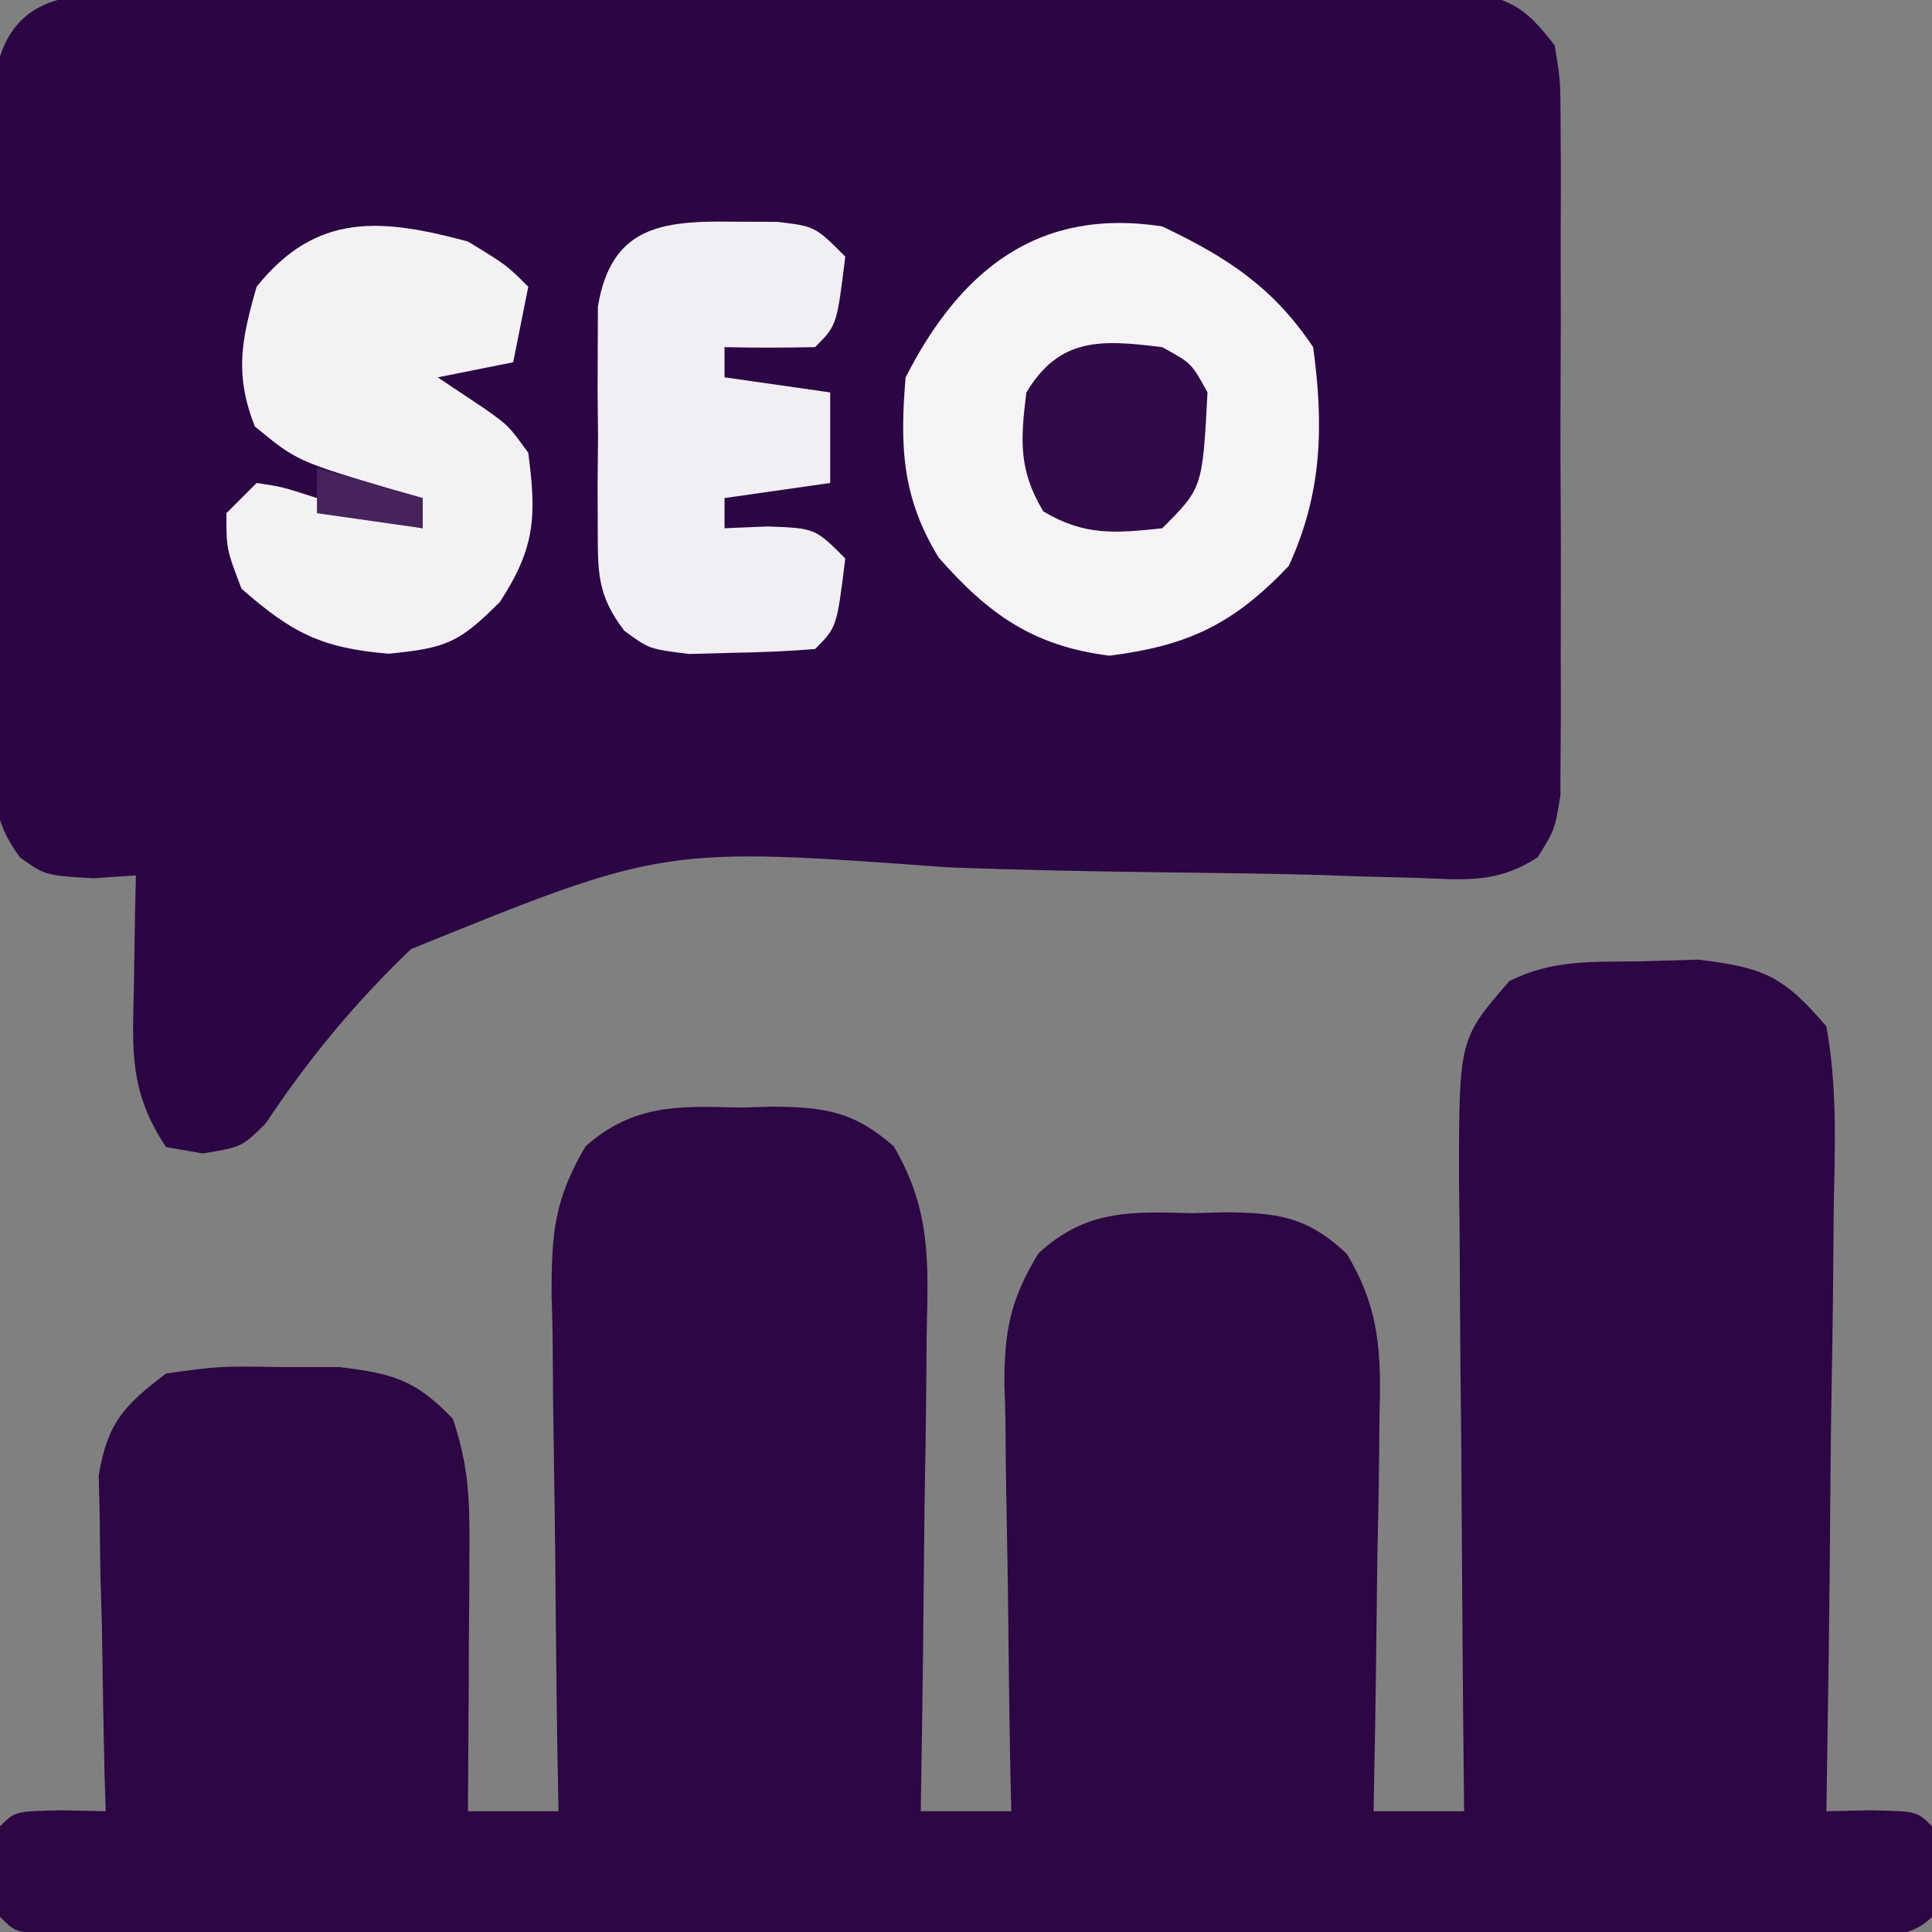
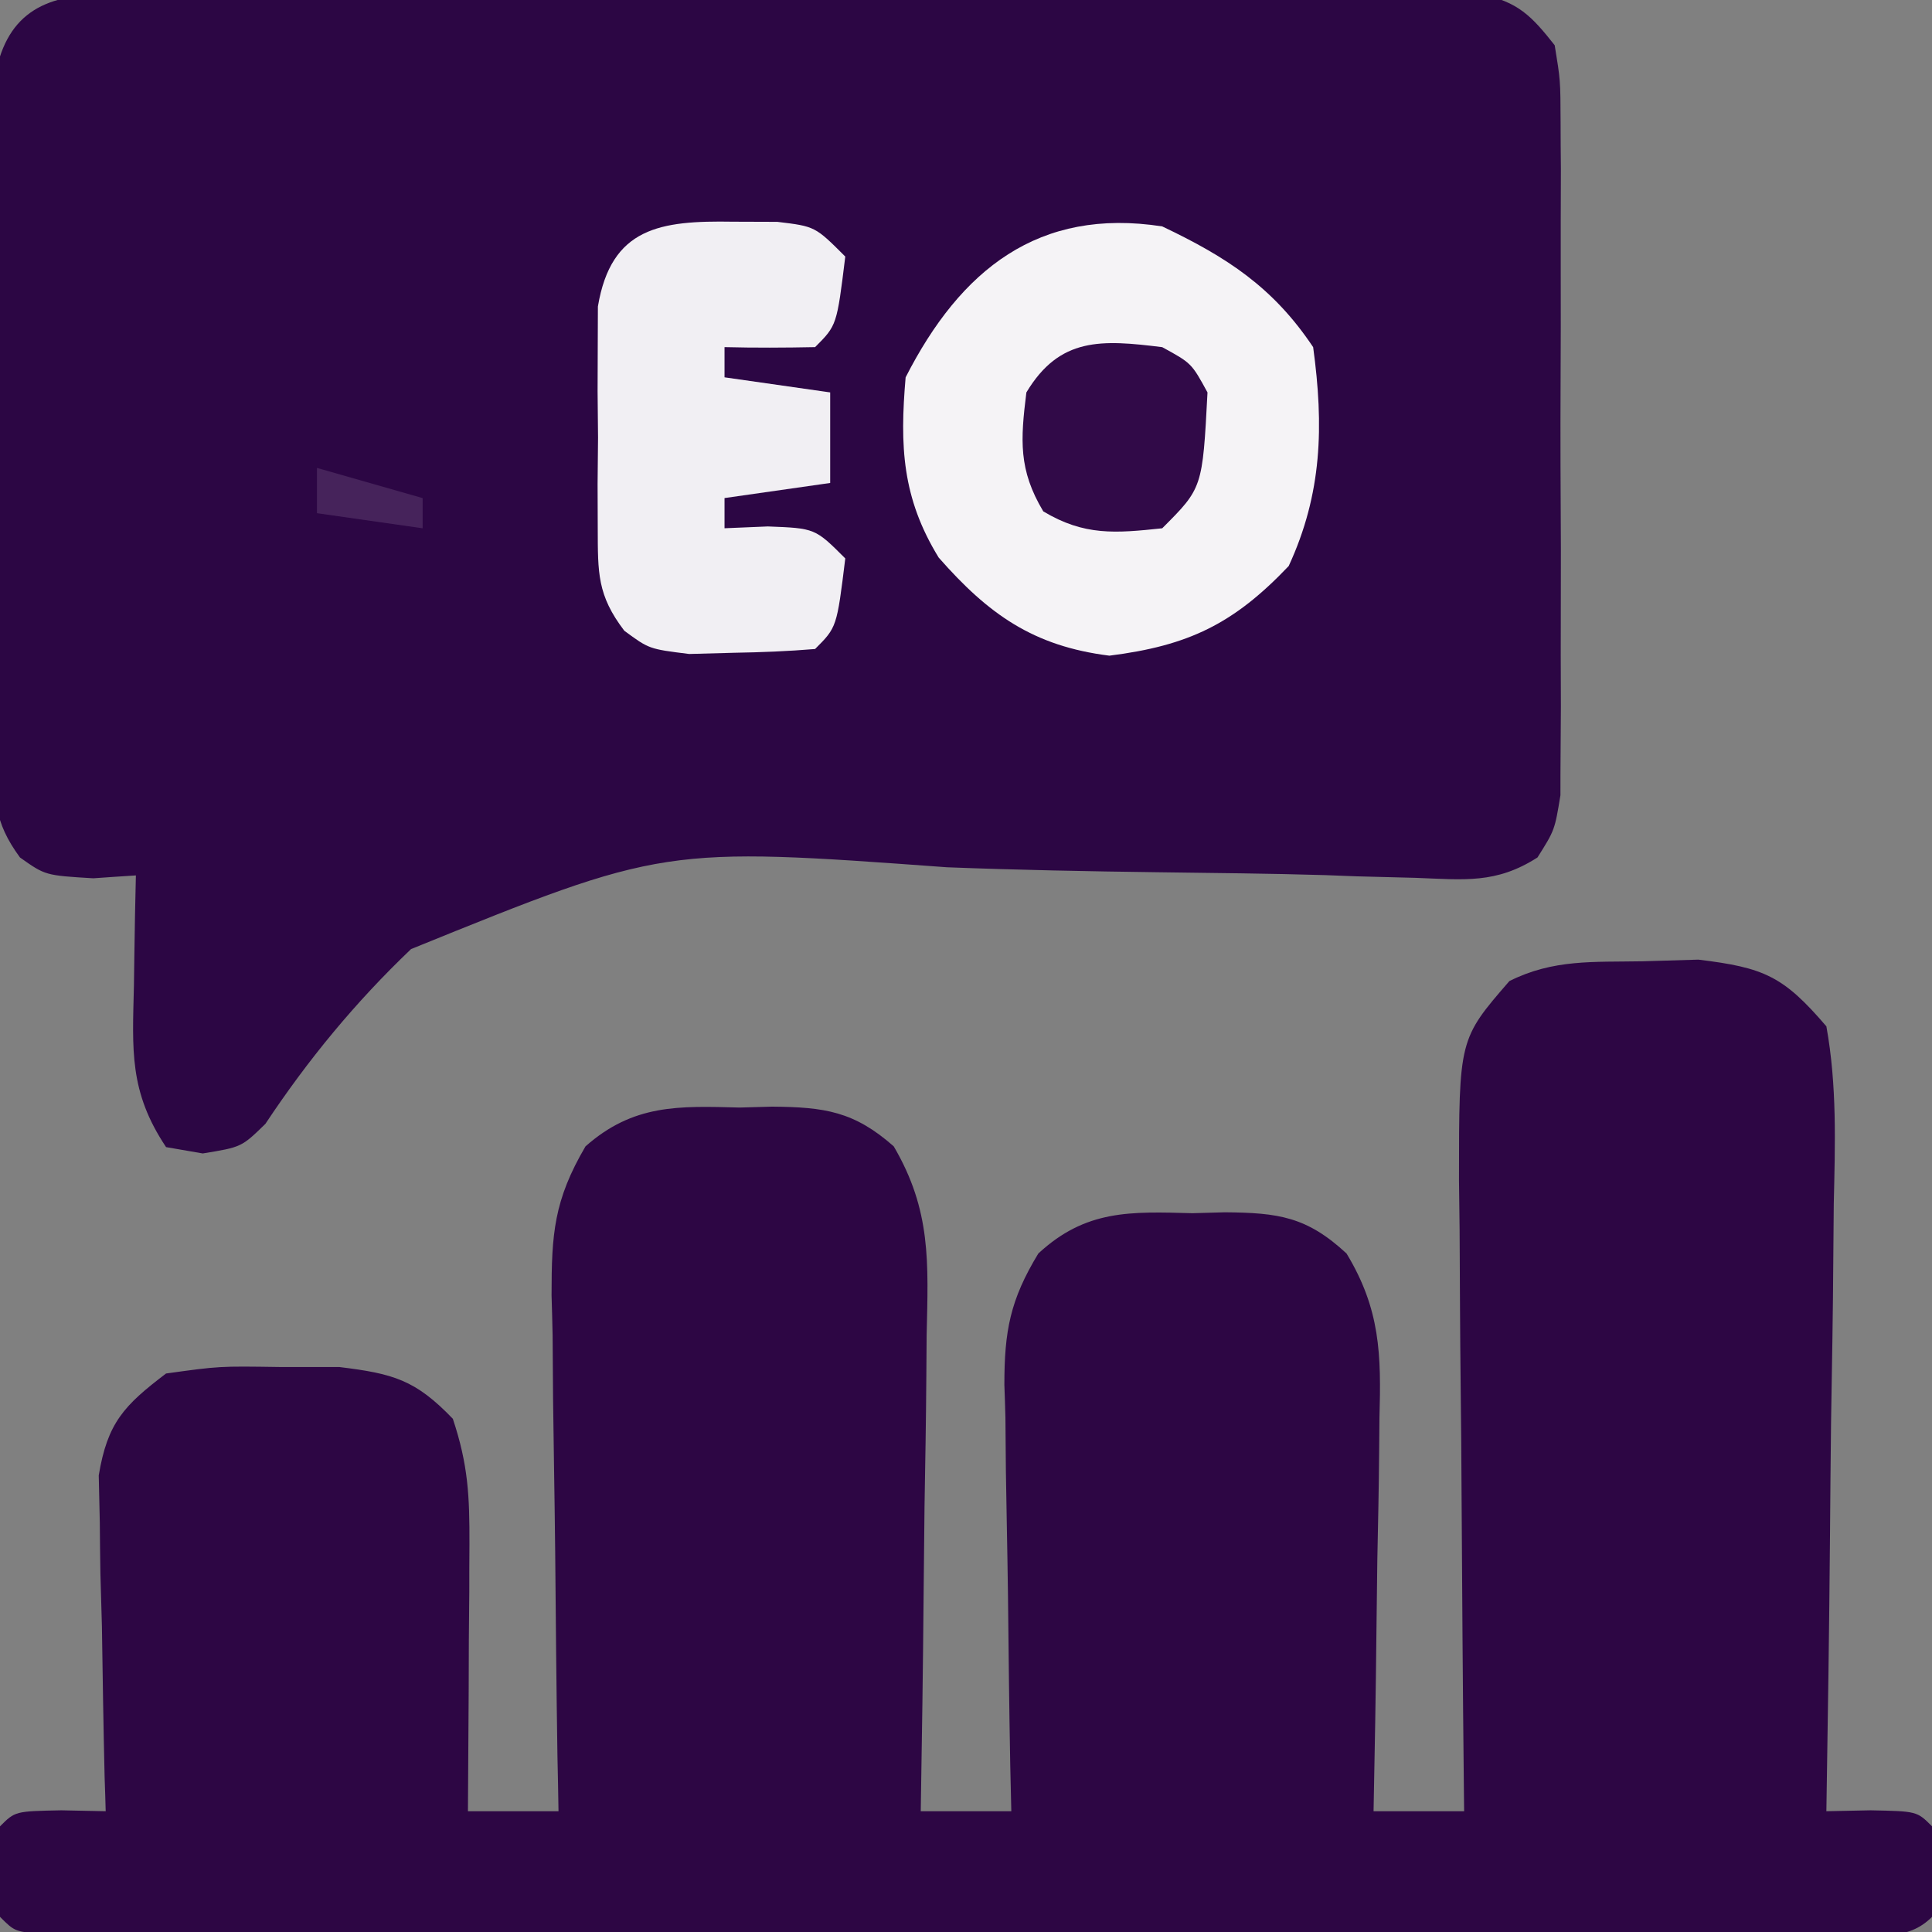
<svg xmlns="http://www.w3.org/2000/svg" width="128" height="128">
  <rect width="100%" height="100%" fill="#808080" stroke="none" />
  <path d="M0 0 C0.82 -0.01 1.63 -0.02 2.47 -0.03 C3.81 -0.02 3.81 -0.02 5.17 -0.01 C6.12 -0.01 7.06 -0.02 8.03 -0.02 C11.15 -0.04 14.26 -0.03 17.38 -0.02 C19.55 -0.02 21.71 -0.02 23.87 -0.03 C28.41 -0.03 32.95 -0.02 37.48 -0.01 C43.3 0.01 49.12 -0 54.94 -0.02 C59.41 -0.03 63.88 -0.03 68.35 -0.02 C70.49 -0.02 72.64 -0.02 74.79 -0.03 C77.79 -0.04 80.78 -0.02 83.78 -0.01 C84.67 -0.01 85.56 -0.02 86.48 -0.03 C87.71 -0.01 87.71 -0.01 88.95 0 C89.66 0 90.37 0 91.1 0 C93.55 0.5 94.45 1.44 95.98 3.38 C96.36 5.7 96.36 5.7 96.37 8.45 C96.37 9.48 96.38 10.51 96.39 11.57 C96.39 12.68 96.38 13.8 96.38 14.94 C96.38 16.09 96.38 17.23 96.38 18.41 C96.39 20.82 96.38 23.24 96.37 25.66 C96.35 29.37 96.37 33.07 96.39 36.78 C96.39 39.13 96.38 41.47 96.38 43.82 C96.38 44.93 96.39 46.04 96.39 47.19 C96.38 48.74 96.38 48.74 96.37 50.31 C96.36 51.22 96.36 52.13 96.36 53.07 C95.98 55.38 95.98 55.38 94.84 57.19 C92.09 58.95 90 58.66 86.76 58.54 C85.47 58.51 84.18 58.47 82.86 58.44 C82.17 58.41 81.48 58.39 80.77 58.36 C77.09 58.25 73.41 58.22 69.73 58.17 C65.06 58.11 60.39 58.02 55.72 57.84 C36.94 56.47 36.94 56.47 20.21 63.26 C16.52 66.78 13.38 70.59 10.56 74.84 C8.98 76.38 8.98 76.38 6.41 76.8 C5.61 76.66 4.81 76.52 3.98 76.38 C1.52 72.7 1.75 69.94 1.85 65.69 C1.86 64.99 1.87 64.29 1.88 63.57 C1.9 61.84 1.94 60.11 1.98 58.38 C1.05 58.44 0.12 58.5 -0.84 58.57 C-4.02 58.38 -4.02 58.38 -5.7 57.19 C-7.46 54.79 -7.4 53.28 -7.41 50.31 C-7.42 49.28 -7.43 48.25 -7.44 47.19 C-7.43 46.08 -7.43 44.96 -7.42 43.82 C-7.42 42.68 -7.43 41.53 -7.43 40.36 C-7.43 37.94 -7.43 35.52 -7.41 33.1 C-7.4 29.4 -7.41 25.69 -7.43 21.98 C-7.43 19.64 -7.43 17.29 -7.42 14.94 C-7.43 13.83 -7.43 12.72 -7.44 11.57 C-7.43 10.54 -7.42 9.51 -7.41 8.45 C-7.41 7.54 -7.41 6.63 -7.4 5.7 C-6.69 1.34 -4.2 0.01 0 0 Z " fill="#2C0644" transform="translate(7.023,-0.381)" />
  <path d="M0 0 C1.22 -0.04 2.45 -0.07 3.71 -0.11 C8.06 0.42 9.33 0.97 12.19 4.31 C12.9 8.23 12.77 12.11 12.68 16.08 C12.67 17.23 12.66 18.38 12.65 19.56 C12.63 23.23 12.56 26.89 12.5 30.56 C12.47 33.05 12.45 35.54 12.43 38.02 C12.38 44.12 12.29 50.22 12.19 56.31 C13.16 56.29 14.13 56.27 15.12 56.25 C18.19 56.31 18.19 56.31 19.19 57.31 C19.31 60.31 19.31 60.31 19.19 63.31 C17.53 64.97 15.57 64.44 13.29 64.44 C12.23 64.44 11.17 64.45 10.08 64.45 C8.32 64.44 8.32 64.44 6.52 64.44 C5.3 64.44 4.07 64.45 2.8 64.45 C-0.57 64.45 -3.95 64.45 -7.32 64.45 C-10.85 64.44 -14.38 64.45 -17.9 64.45 C-23.82 64.45 -29.74 64.45 -35.67 64.44 C-42.52 64.44 -49.38 64.44 -56.23 64.44 C-62.11 64.45 -67.98 64.45 -73.86 64.45 C-77.37 64.45 -80.89 64.45 -84.4 64.45 C-88.32 64.45 -92.23 64.45 -96.15 64.44 C-97.32 64.44 -98.49 64.45 -99.7 64.45 C-101.29 64.44 -101.29 64.44 -102.92 64.44 C-103.84 64.44 -104.77 64.44 -105.72 64.44 C-107.81 64.31 -107.81 64.31 -108.81 63.31 C-108.94 60.31 -108.94 60.31 -108.81 57.31 C-107.81 56.31 -107.81 56.31 -104.75 56.25 C-103.78 56.27 -102.81 56.29 -101.81 56.31 C-101.83 55.58 -101.85 54.84 -101.88 54.08 C-101.96 50.74 -102.01 47.4 -102.06 44.06 C-102.11 42.32 -102.11 42.32 -102.16 40.55 C-102.18 39.44 -102.19 38.32 -102.2 37.17 C-102.22 36.15 -102.25 35.12 -102.27 34.06 C-101.69 30.57 -100.6 29.43 -97.81 27.31 C-94.28 26.82 -94.28 26.82 -90.31 26.88 C-88.35 26.88 -88.35 26.88 -86.34 26.88 C-82.74 27.32 -81.29 27.73 -78.81 30.31 C-77.79 33.37 -77.7 35.44 -77.71 38.64 C-77.72 39.66 -77.72 40.69 -77.72 41.75 C-77.73 42.82 -77.74 43.9 -77.75 45 C-77.75 46.08 -77.76 47.17 -77.76 48.28 C-77.78 50.96 -77.79 53.64 -77.81 56.31 C-75.83 56.31 -73.85 56.31 -71.81 56.31 C-71.83 55.1 -71.85 53.88 -71.88 52.63 C-71.95 48.11 -71.99 43.59 -72.03 39.07 C-72.05 37.12 -72.08 35.16 -72.11 33.21 C-72.16 30.39 -72.19 27.58 -72.2 24.77 C-72.22 23.9 -72.24 23.03 -72.27 22.13 C-72.27 18.06 -72.12 15.84 -70.02 12.26 C-66.85 9.46 -63.85 9.58 -59.81 9.69 C-59.1 9.67 -58.39 9.65 -57.66 9.63 C-54.18 9.66 -52.23 9.94 -49.6 12.26 C-47.11 16.51 -47.31 19.94 -47.42 24.77 C-47.43 25.67 -47.43 26.58 -47.44 27.51 C-47.46 30.38 -47.51 33.25 -47.56 36.12 C-47.58 38.08 -47.6 40.03 -47.62 41.98 C-47.66 46.76 -47.73 51.54 -47.81 56.31 C-45.83 56.31 -43.85 56.31 -41.81 56.31 C-41.84 54.81 -41.84 54.81 -41.88 53.27 C-41.95 49.53 -41.99 45.8 -42.03 42.06 C-42.05 40.45 -42.08 38.83 -42.11 37.22 C-42.16 34.89 -42.19 32.56 -42.2 30.24 C-42.22 29.52 -42.24 28.8 -42.27 28.06 C-42.27 24.49 -41.89 22.44 -40.02 19.36 C-36.87 16.44 -33.9 16.58 -29.81 16.69 C-28.75 16.66 -28.75 16.66 -27.66 16.63 C-24.11 16.66 -22.23 16.92 -19.6 19.36 C-17.36 23.06 -17.3 26.05 -17.42 30.24 C-17.43 30.99 -17.43 31.73 -17.44 32.5 C-17.46 34.88 -17.51 37.25 -17.56 39.62 C-17.58 41.24 -17.6 42.86 -17.62 44.47 C-17.66 48.42 -17.73 52.37 -17.81 56.31 C-15.83 56.31 -13.85 56.31 -11.81 56.31 C-11.82 55.39 -11.82 55.39 -11.83 54.45 C-11.9 48.04 -11.94 41.63 -11.98 35.22 C-11.99 32.83 -12.01 30.44 -12.04 28.05 C-12.08 24.61 -12.09 21.18 -12.11 17.74 C-12.12 16.67 -12.14 15.6 -12.15 14.5 C-12.15 5.16 -12.15 5.16 -8.81 1.31 C-5.89 -0.15 -3.25 0.06 0 0 Z " fill="#2D0644" transform="translate(108.812,63.688)" />
  <path d="M0 0 C4.29 2.04 7.35 4.03 10 8 C10.71 13.22 10.6 17.7 8.38 22.5 C4.73 26.34 1.74 27.78 -3.5 28.44 C-8.53 27.81 -11.5 25.71 -14.81 21.94 C-17.24 17.98 -17.39 14.55 -17 10 C-13.36 2.86 -8.19 -1.27 0 0 Z " fill="#F5F3F6" transform="translate(77,15)" />
-   <path d="M0 0 C2.56 1.56 2.56 1.56 4 3 C3.67 4.65 3.34 6.3 3 8 C1.35 8.33 -0.3 8.66 -2 9 C-1.01 9.66 -0.02 10.32 1 11 C2.69 12.19 2.69 12.19 4 14 C4.55 18.22 4.47 20.27 2.12 23.88 C-0.57 26.57 -1.42 26.94 -5.25 27.31 C-9.7 26.94 -11.67 25.93 -15 23 C-16 20.38 -16 20.38 -16 18 C-15.34 17.34 -14.68 16.68 -14 16 C-12.31 16.25 -12.31 16.25 -10 17 C-8.14 17.53 -8.14 17.53 -6.25 18.06 C-5.18 18.37 -4.11 18.68 -3 19 C-3 18.34 -3 17.68 -3 17 C-3.61 16.83 -4.23 16.66 -4.86 16.48 C-11.34 14.54 -11.34 14.54 -14.12 12.25 C-15.47 8.78 -15.01 6.54 -14 3 C-10.03 -1.97 -5.7 -1.53 0 0 Z " fill="#F4F1F5" transform="translate(31,16)" />
  <path d="M0 0 C1.46 0.01 1.46 0.01 2.94 0.01 C5.44 0.31 5.44 0.31 7.44 2.31 C6.88 6.87 6.88 6.87 5.44 8.31 C3.44 8.35 1.44 8.36 -0.56 8.31 C-0.56 8.97 -0.56 9.63 -0.56 10.31 C1.75 10.64 4.06 10.97 6.44 11.31 C6.44 13.29 6.44 15.27 6.44 17.31 C4.13 17.64 1.82 17.97 -0.56 18.31 C-0.56 18.97 -0.56 19.63 -0.56 20.31 C0.39 20.27 1.34 20.23 2.31 20.19 C5.44 20.31 5.44 20.31 7.44 22.31 C6.88 26.87 6.88 26.87 5.44 28.31 C3.65 28.46 1.86 28.53 0.06 28.56 C-0.91 28.59 -1.89 28.61 -2.9 28.64 C-5.56 28.31 -5.56 28.31 -7.2 27.1 C-9 24.74 -8.95 23.26 -8.96 20.31 C-8.96 19.34 -8.97 18.37 -8.97 17.38 C-8.96 16.36 -8.95 15.35 -8.94 14.31 C-8.95 13.3 -8.96 12.29 -8.97 11.25 C-8.97 10.28 -8.96 9.31 -8.96 8.31 C-8.96 7.43 -8.95 6.54 -8.95 5.62 C-8.07 0.36 -4.8 -0.08 0 0 Z " fill="#F1EFF3" transform="translate(48.562,14.688)" />
  <path d="M0 0 C1.94 1.06 1.94 1.06 3 3 C2.67 9.33 2.67 9.33 0 12 C-3.1 12.33 -5.16 12.51 -7.88 10.88 C-9.53 8.12 -9.39 6.15 -9 3 C-6.79 -0.68 -4.02 -0.5 0 0 Z " fill="#310A48" transform="translate(77,23)" />
  <path d="M0 0 C2.31 0.66 4.62 1.32 7 2 C7 2.66 7 3.32 7 4 C4.69 3.67 2.38 3.34 0 3 C0 2.01 0 1.02 0 0 Z " fill="#46235B" transform="translate(21,31)" />
</svg>